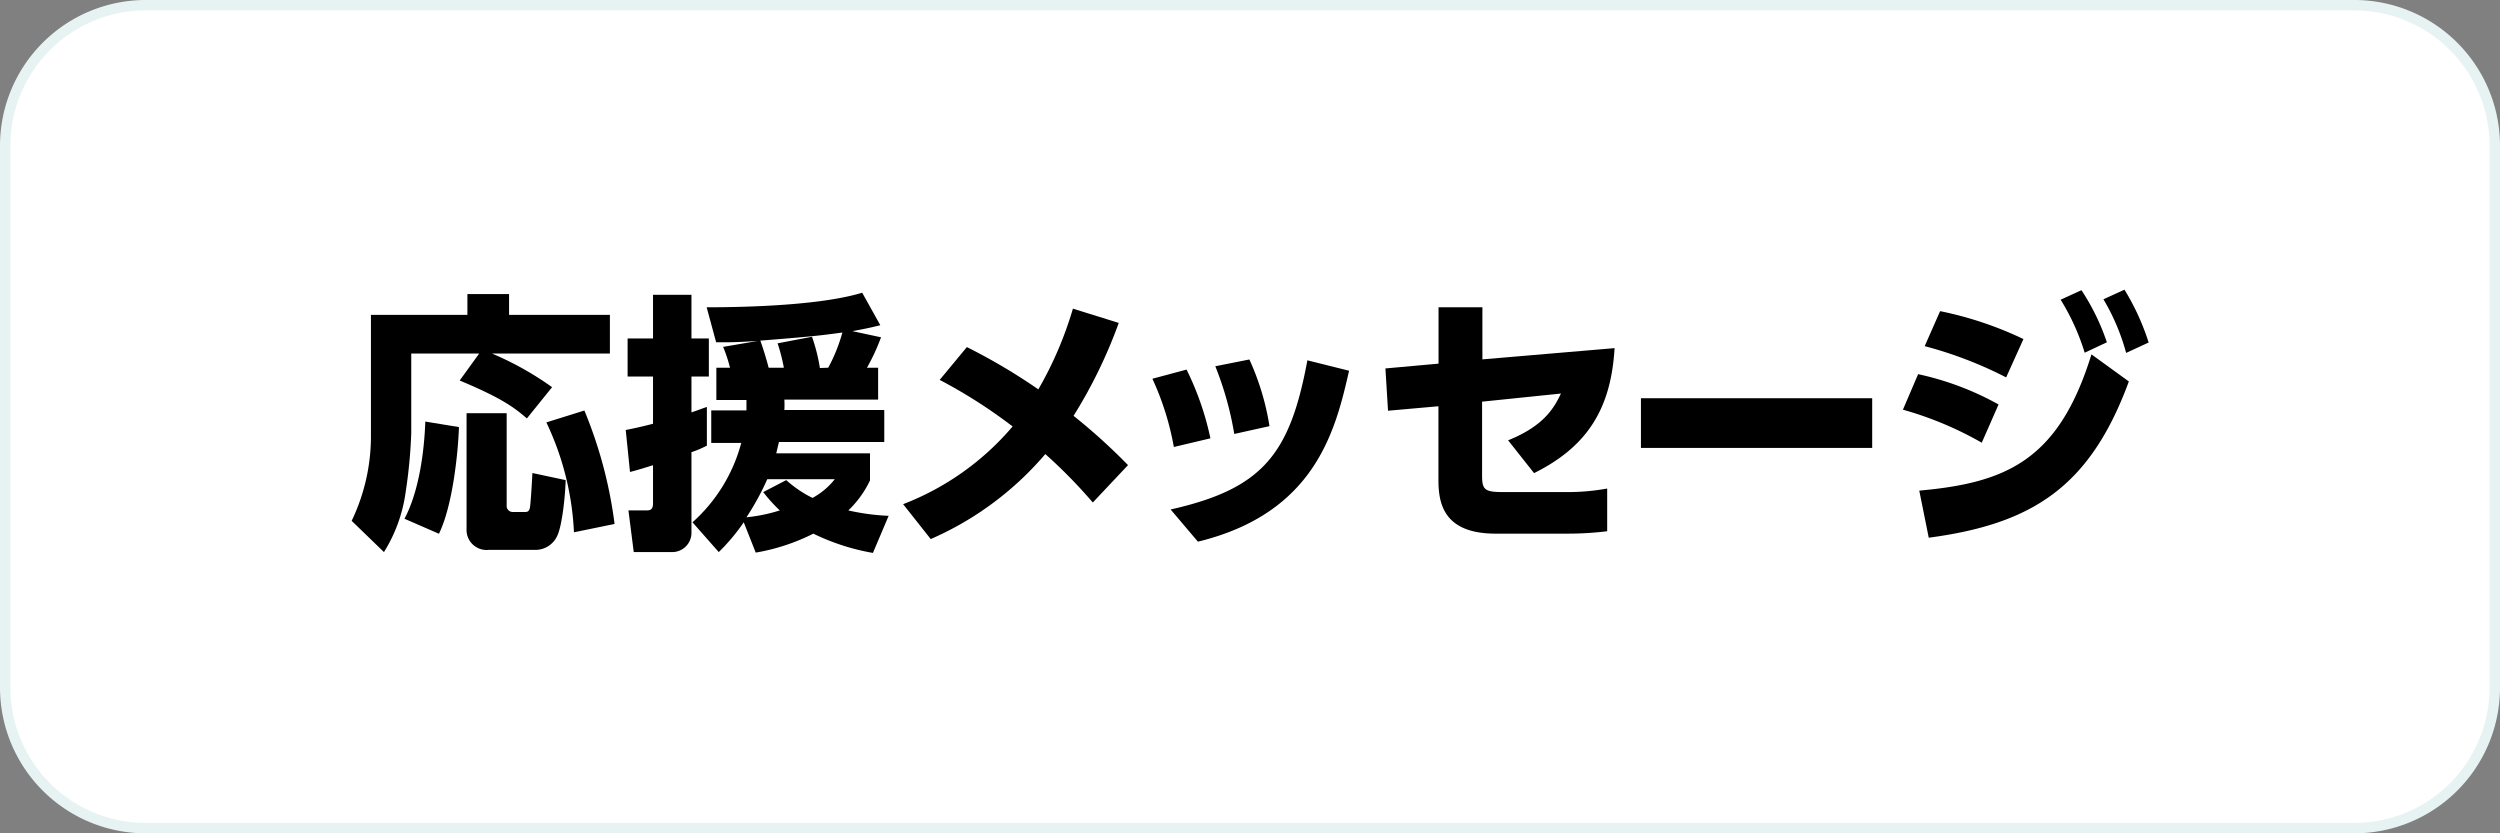
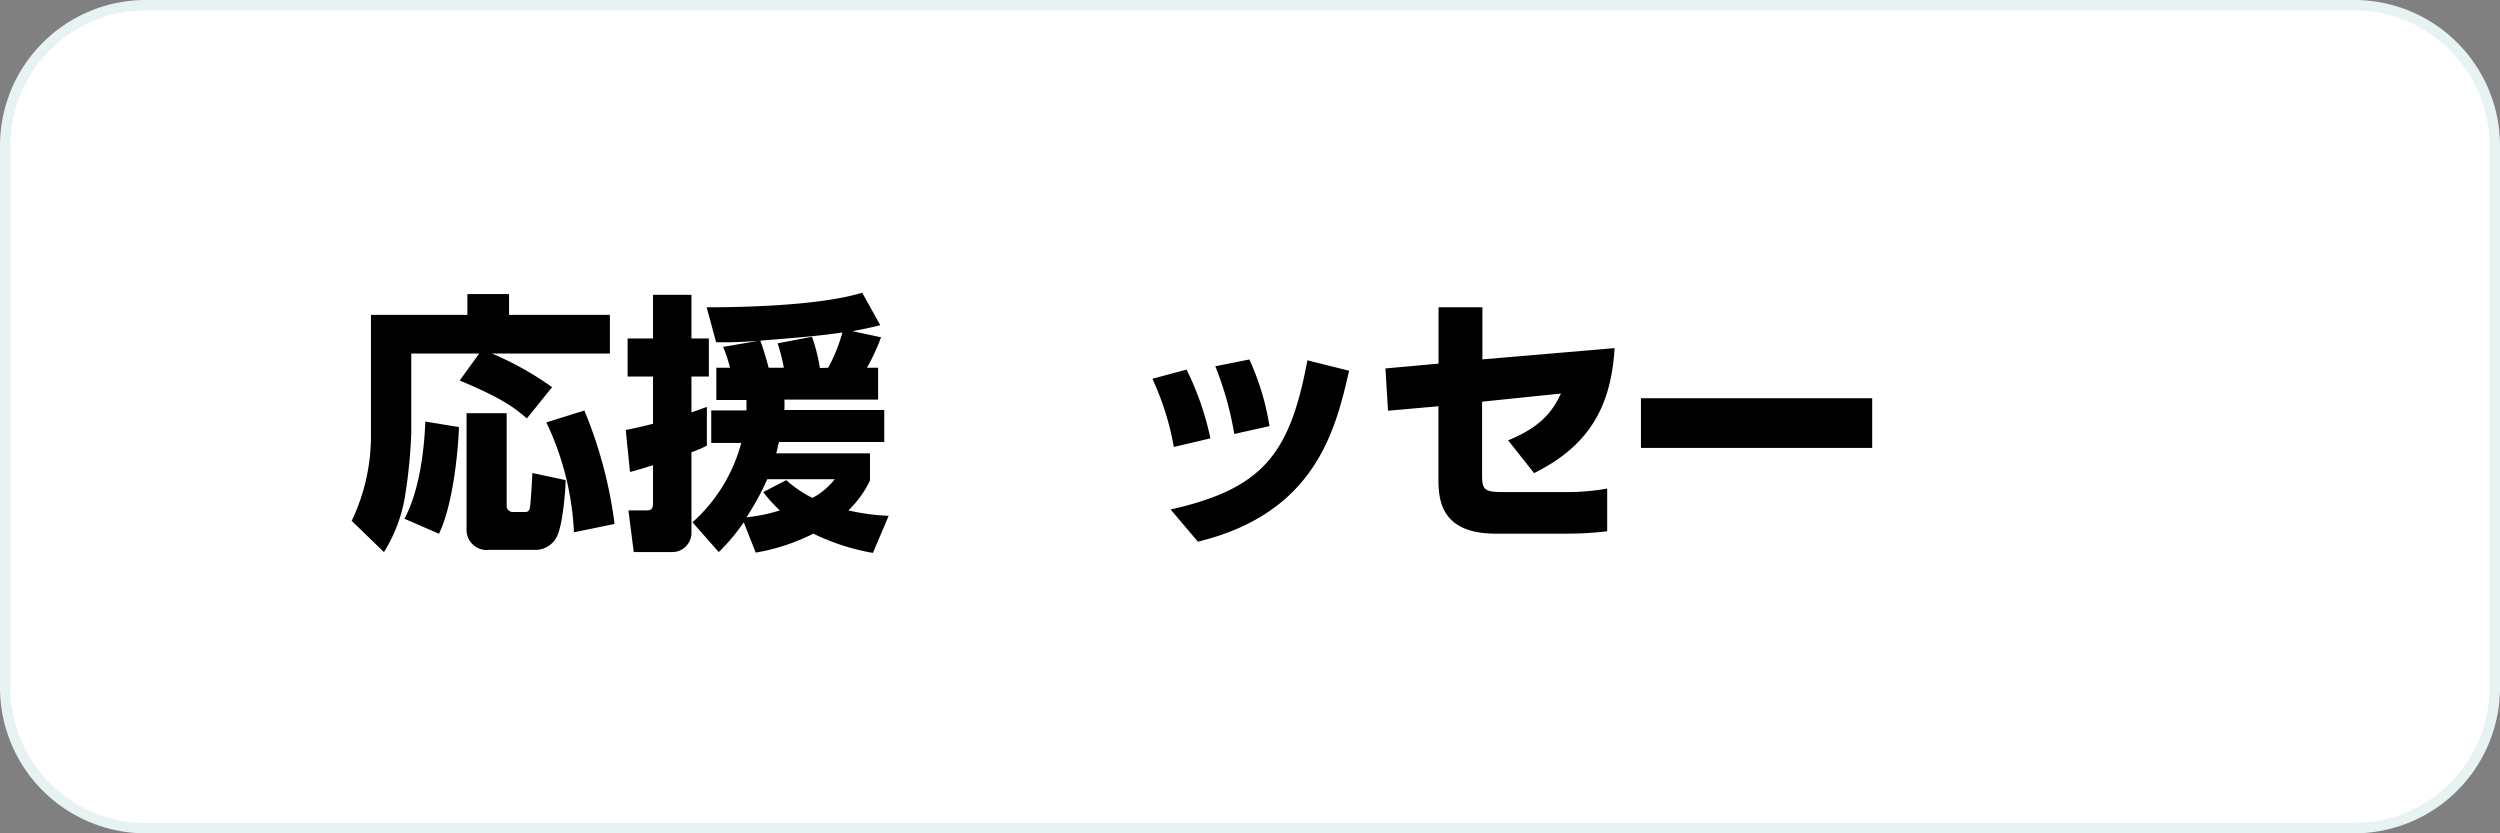
<svg xmlns="http://www.w3.org/2000/svg" viewBox="0 0 240 80">
  <rect x="0" y="0" width="240" height="80" fill="#808080" stroke="none" />
  <defs>
    <style>.cls-1{fill:#fff;}.cls-2{fill:#e7f3f3;}</style>
  </defs>
  <title>icon_msg_sp</title>
  <g id="icon_msg_pcのコピー">
    <rect class="cls-1" x="0.5" y="0.5" width="239" height="79" rx="13.5" />
    <path class="cls-2" d="M226,1a13,13,0,0,1,13,13V66a13,13,0,0,1-13,13H14A13,13,0,0,1,1,66V14A13,13,0,0,1,14,1H226m0-1H14A14,14,0,0,0,0,14V66A14,14,0,0,0,14,80H226a14,14,0,0,0,14-14V14A14,14,0,0,0,226,0Z" />
    <path d="M46,33.94H39.48v7.65a48.47,48.47,0,0,1-.54,5.67A14.58,14.58,0,0,1,36.86,53l-3.1-3a18.76,18.76,0,0,0,1.85-7.95V30.23h9.26v-2h4v2h9.68v3.71H47.23A29.77,29.77,0,0,1,53,37.17l-2.42,3c-1.25-1.09-2.52-2-6.45-3.64ZM44.06,41c-.08,2.44-.6,7.54-1.92,10.24L38.83,49.8c1.41-2.65,1.9-6.5,2-9.33Zm.73-1.33h3.85V48.5a.58.58,0,0,0,.59.65H50.4c.16,0,.39,0,.47-.41s.21-2.65.24-3.33l3.19.68c0,.91-.28,4.34-.83,5.4a2.3,2.3,0,0,1-2.1,1.3H46.89a1.92,1.92,0,0,1-2.1-2Zm11.31-.26A42.42,42.42,0,0,1,59,50.3l-3.9.8a27.42,27.42,0,0,0-2.65-10.55Z" />
    <path d="M60.07,41.28c.64-.13,1.32-.26,2.62-.6V36.15H60.25V32.49h2.44V28.3h3.69v4.19h1.67v3.66H66.38v3.44c.86-.29,1-.37,1.48-.52v3.71a9.86,9.86,0,0,1-1.48.63v7.67A1.85,1.85,0,0,1,64.51,53H60.84l-.51-4h1.74c.36,0,.62-.08.62-.67V44.66c-1.4.44-1.72.52-2.21.65Zm24.51-8.9a19.94,19.94,0,0,1-1.35,2.92H84.3v3.06h-9a9.22,9.22,0,0,1,0,1h9.59v3.07H74.78l-.26,1.09h9v2.6A9.79,9.79,0,0,1,81.44,49a21.31,21.31,0,0,0,3.87.52L83.8,53.08a21.33,21.33,0,0,1-5.72-1.85,19.46,19.46,0,0,1-5.53,1.82L71.4,50.14A18.91,18.91,0,0,1,69,53l-2.52-2.86a15.55,15.55,0,0,0,4.68-7.62H68.28V39.4h3.38c0-.41,0-.65,0-1H68.77V35.3h1.31a13.81,13.81,0,0,0-.66-2l3.33-.57c-2.23.15-3.12.13-4,.13l-.91-3.36c4.76,0,11.29-.28,14.93-1.4l1.74,3.12c-.62.15-1,.26-2.68.57ZM73.66,46a25.42,25.42,0,0,1-2,3.66A15.78,15.78,0,0,0,74.86,49a14.48,14.48,0,0,1-1.59-1.76l2.21-1.15A11,11,0,0,0,78,47.8,6.84,6.84,0,0,0,80.14,46ZM79.51,35.3a16,16,0,0,0,1.36-3.38c-2.34.33-3.62.44-7.88.78.13.33.54,1.58.8,2.6h1.46a17.49,17.49,0,0,0-.6-2.34l3.3-.63a16.59,16.59,0,0,1,.76,3Z" />
-     <path d="M92.82,33.32a56.61,56.61,0,0,1,6.86,4.06A35.4,35.4,0,0,0,103,29.63L107.4,31a46.76,46.76,0,0,1-4.34,8.92,56.64,56.64,0,0,1,5.23,4.73l-3.38,3.59a49,49,0,0,0-4.56-4.65,30.39,30.39,0,0,1-11,8.16L86.7,48.4a26.06,26.06,0,0,0,10.51-7.46,48.76,48.76,0,0,0-7-4.47Z" />
    <path d="M112.69,42.91a26.84,26.84,0,0,0-2.06-6.55l3.28-.88a27.86,27.86,0,0,1,2.29,6.6Zm-.31,6c8.89-2,11.46-5.35,13.13-14.32l4,1C128.21,41.33,126.26,49.26,115,52Zm6.11-7.25a31.24,31.24,0,0,0-1.82-6.5l3.27-.65a24.53,24.53,0,0,1,1.93,6.4Z" />
    <path d="M133.25,39.43,133,35.37l5.1-.46V29.5h4.21v5L155,33.42c-.34,5.78-2.58,9.44-7.73,12l-2.49-3.15c3.4-1.37,4.39-3.06,5.07-4.49l-7.57.78v7.07c0,1.43.26,1.61,2.13,1.61h5.88a21.3,21.3,0,0,0,4-.34V51a31.35,31.35,0,0,1-3.88.23h-6.83c-5.07,0-5.49-3-5.49-5.17V39Z" />
    <path d="M179.73,38.23V43h-22.2V38.23Z" />
-     <path d="M190.25,42.5a33.35,33.35,0,0,0-7.57-3.17l1.46-3.41a27.86,27.86,0,0,1,7.72,2.91Zm-6,4.6c8.34-.75,13.39-2.89,16.53-13.08l3.59,2.6c-3.72,10.12-9.26,13.68-19.21,15Zm8.34-10.87a38.53,38.53,0,0,0-7.82-3l1.48-3.36a34.31,34.31,0,0,1,8,2.68Zm7.23-8.37a21.48,21.48,0,0,1,2.44,5l-2.13,1a21.64,21.64,0,0,0-2.31-5.09Zm4.13-.05a23.06,23.06,0,0,1,2.32,5.07l-2.16,1a20.67,20.67,0,0,0-2.18-5.15Z" />
  </g>
</svg>